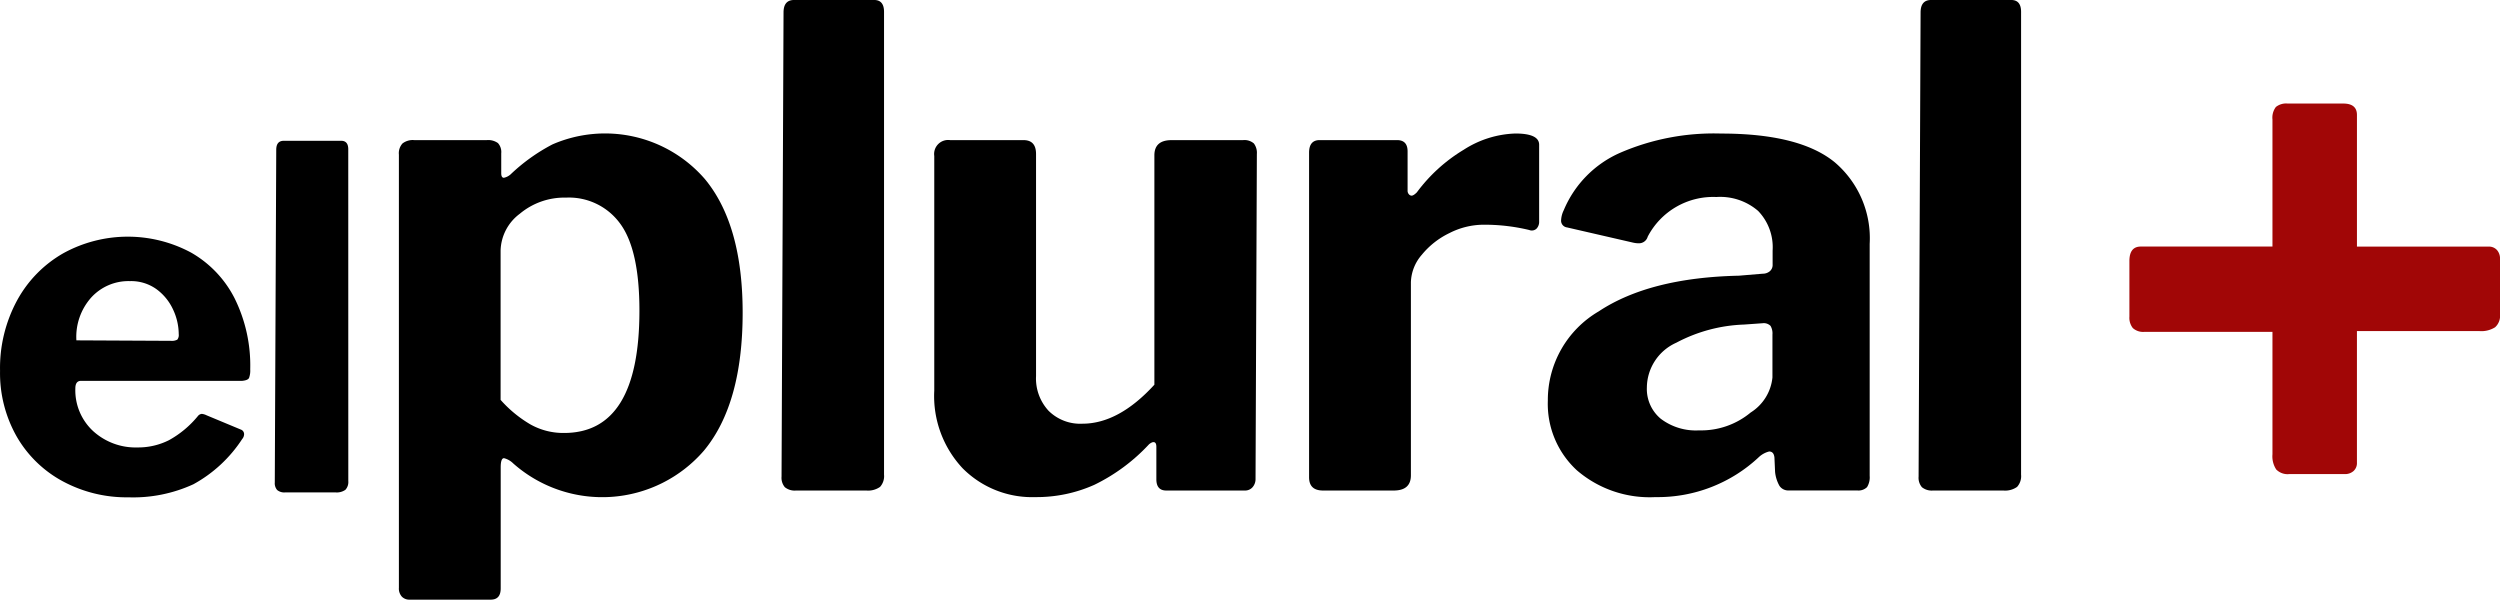
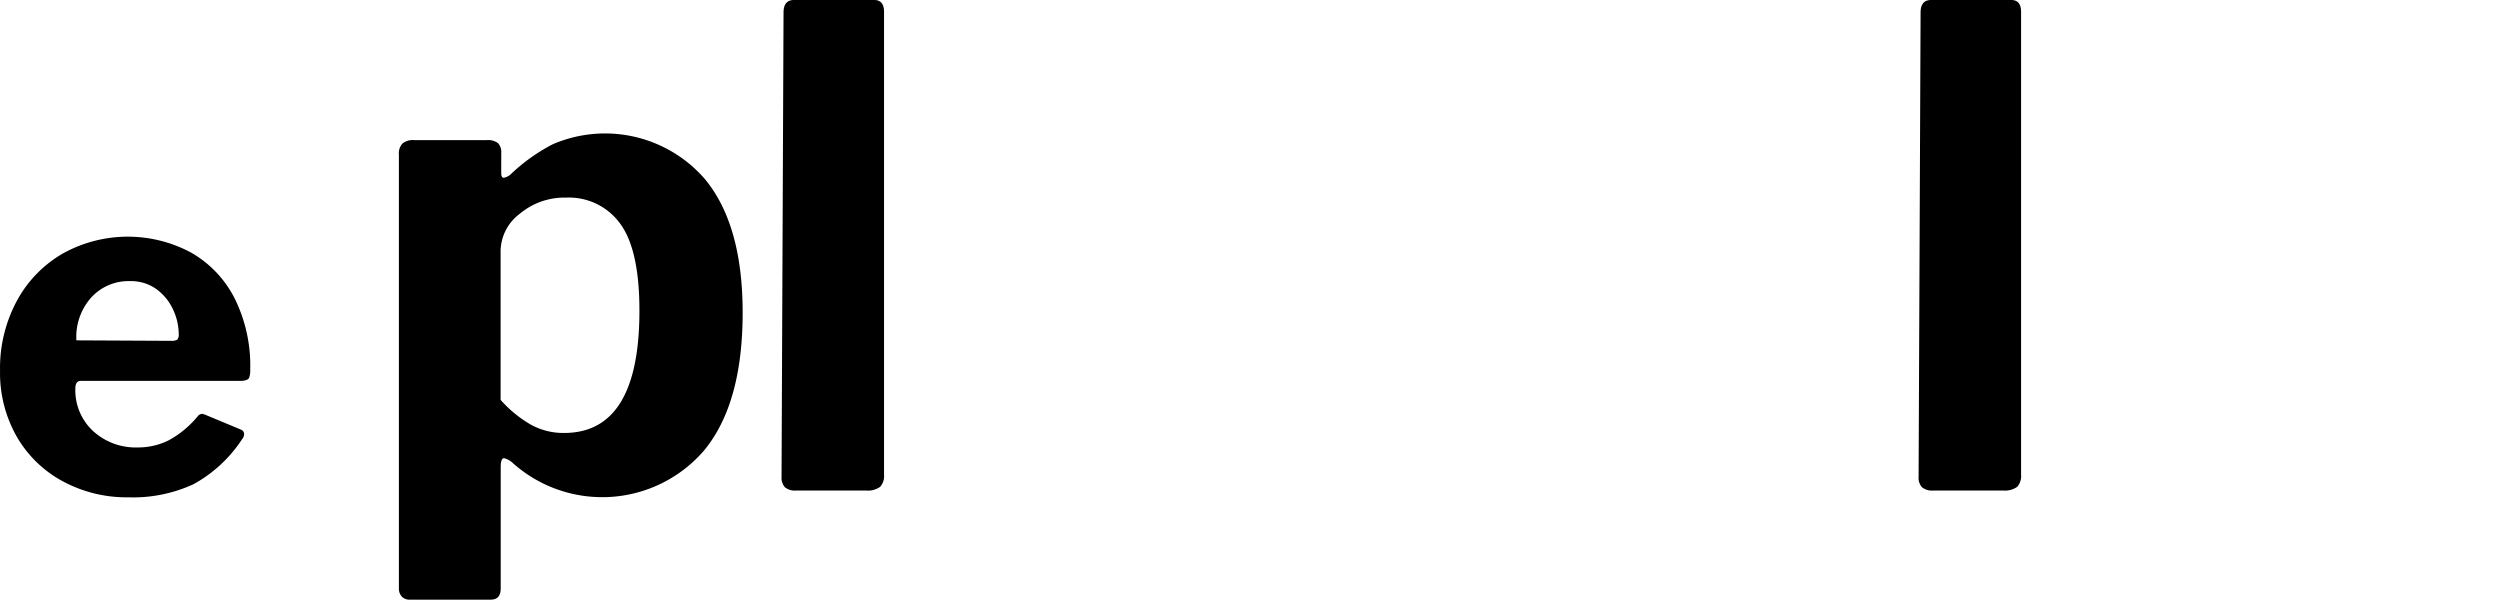
<svg xmlns="http://www.w3.org/2000/svg" width="172.213" height="41.302" viewBox="0 0 172.213 41.302">
  <g id="Grupo_4471" data-name="Grupo 4471" transform="translate(-806.456 -227.001)">
    <g id="Grupo_4384" data-name="Grupo 4384" transform="translate(806.456 236.704)">
      <path id="Trazado_164" data-name="Trazado 164" d="M79.6,285.133a4.34,4.34,0,0,0,3.052,1.124,4.72,4.72,0,0,0,2.17-.5,6.86,6.86,0,0,0,2.008-1.681.38.38,0,0,1,.261-.131,1,1,0,0,1,.326.1l2.351.979a.335.335,0,0,1,.229.327.526.526,0,0,1-.131.326,9.4,9.4,0,0,1-3.362,3.116,9.936,9.936,0,0,1-4.473.9,9.27,9.27,0,0,1-4.538-1.111,8.064,8.064,0,0,1-3.166-3.085,8.857,8.857,0,0,1-1.142-4.522,9.783,9.783,0,0,1,1.175-4.847,8.312,8.312,0,0,1,3.182-3.247,9.213,9.213,0,0,1,8.8-.048,7.567,7.567,0,0,1,3,3.15,10.427,10.427,0,0,1,1.077,4.9,1.467,1.467,0,0,1-.082.587q-.082.163-.474.2h-11.1c-.261,0-.391.175-.391.522A3.829,3.829,0,0,0,79.6,285.133Zm5.337-6.22a.821.821,0,0,0,.457-.081.506.506,0,0,0,.1-.377,4.029,4.029,0,0,0-.391-1.7,3.6,3.6,0,0,0-1.142-1.4,2.991,2.991,0,0,0-1.828-.555,3.468,3.468,0,0,0-2.677,1.141,4.072,4.072,0,0,0-1.012,2.939Z" transform="translate(-73.182 -265.138)" />
-       <path id="Trazado_165" data-name="Trazado 165" d="M95.132,289.287a.787.787,0,0,1-.2.6,1.023,1.023,0,0,1-.685.179h-3.46a.762.762,0,0,1-.555-.164.709.709,0,0,1-.164-.521l.1-22.916c0-.413.174-.62.521-.62h3.95c.326,0,.49.194.49.586Z" transform="translate(-71.139 -265.85)" />
    </g>
    <path id="Trazado_4438" data-name="Trazado 4438" d="M104.52,266.06a.917.917,0,0,1,.226.705v1.366c0,.213.062.318.183.318a1.008,1.008,0,0,0,.455-.228,12.646,12.646,0,0,1,2.892-2.072,9.092,9.092,0,0,1,10.5,2.391q2.6,3.141,2.6,9.2,0,6.285-2.663,9.5a9.253,9.253,0,0,1-13.139.888,1.4,1.4,0,0,0-.637-.364c-.152,0-.228.213-.228.638v8.333q0,.773-.684.775h-5.6a.709.709,0,0,1-.524-.206.833.833,0,0,1-.205-.614V266.857a1,1,0,0,1,.25-.773,1.159,1.159,0,0,1,.8-.23h5.01A1.155,1.155,0,0,1,104.52,266.06Zm2.231,19.376a4.628,4.628,0,0,0,2.323.592q5.191,0,5.191-8.425,0-4.187-1.321-5.987a4.36,4.36,0,0,0-3.734-1.8,4.782,4.782,0,0,0-3.188,1.114,3.261,3.261,0,0,0-1.32,2.529v10.29A8.442,8.442,0,0,0,106.751,285.436Z" transform="translate(736.238 -29.202)" />
    <path id="Trazado_4437" data-name="Trazado 4437" d="M128.269,289.889a1.1,1.1,0,0,1-.274.844,1.425,1.425,0,0,1-.956.25h-4.827a1.073,1.073,0,0,1-.775-.228,1,1,0,0,1-.228-.73l.137-31.968q0-.864.729-.864h5.511q.683,0,.683.819Z" transform="translate(739.084 -30.193)" />
-     <path id="Trazado_4435" data-name="Trazado 4435" d="M145.757,282.655v-15.8q0-1.048,1.185-1.048h4.918a.982.982,0,0,1,.751.23,1.066,1.066,0,0,1,.205.727l-.091,22.359a.852.852,0,0,1-.205.593.675.675,0,0,1-.524.228h-5.419q-.683,0-.684-.775v-2.232c0-.183-.045-.288-.137-.319s-.212.017-.364.137a12.733,12.733,0,0,1-3.78,2.8,9.738,9.738,0,0,1-4.052.842,6.741,6.741,0,0,1-5.008-1.981,7.276,7.276,0,0,1-1.958-5.352V266.9a.966.966,0,0,1,1.093-1.094h5.054q.864,0,.864.957v15.3a3.274,3.274,0,0,0,.865,2.39,3.091,3.091,0,0,0,2.323.888Q143.3,285.341,145.757,282.655Z" transform="translate(740.219 -29.153)" />
-     <path id="Trazado_4436" data-name="Trazado 4436" d="M153.627,289.079V266.721c0-.576.243-.867.729-.867h5.328q.728,0,.729.775v2.688a.367.367,0,0,0,.091.271.257.257,0,0,0,.183.093c.091,0,.212-.076.364-.228a11.211,11.211,0,0,1,3.234-2.938,6.957,6.957,0,0,1,3.551-1.115q1.639,0,1.639.773v5.283a.675.675,0,0,1-.182.5.472.472,0,0,1-.5.091,13.173,13.173,0,0,0-3.188-.364,5.2,5.2,0,0,0-2.3.571,5.578,5.578,0,0,0-1.913,1.5,3.011,3.011,0,0,0-.751,1.891v13.3q0,1.048-1.184,1.048h-4.873C153.945,289.991,153.627,289.688,153.627,289.079Z" transform="translate(743.005 -29.202)" />
-     <path id="Trazado_4434" data-name="Trazado 4434" d="M175.716,290.446A7.687,7.687,0,0,1,170.3,288.6a6.218,6.218,0,0,1-2-4.8,7.076,7.076,0,0,1,3.506-6.148q3.506-2.322,9.655-2.458l1.639-.137a.752.752,0,0,0,.479-.16.567.567,0,0,0,.205-.478v-.955a3.6,3.6,0,0,0-1-2.733,3.994,3.994,0,0,0-2.87-.957,5.086,5.086,0,0,0-4.735,2.733.621.621,0,0,1-.593.455,1.738,1.738,0,0,1-.409-.045l-4.553-1.048a.467.467,0,0,1-.41-.5,1.751,1.751,0,0,1,.182-.684,7.459,7.459,0,0,1,3.894-3.961,16.225,16.225,0,0,1,6.944-1.321q5.418,0,7.832,1.981A6.864,6.864,0,0,1,190.47,273v15.983a1.268,1.268,0,0,1-.182.776.842.842,0,0,1-.683.228h-4.691a.728.728,0,0,1-.66-.319,2.441,2.441,0,0,1-.3-.955l-.045-1c-.031-.274-.152-.409-.365-.409a1.615,1.615,0,0,0-.683.364A10.176,10.176,0,0,1,175.716,290.446Zm7.924-11.795a.658.658,0,0,0-.547-.182l-1.275.091a10.716,10.716,0,0,0-4.669,1.251,3.41,3.41,0,0,0-2.027,3.076,2.665,2.665,0,0,0,.957,2.162,4,4,0,0,0,2.641.8,5.327,5.327,0,0,0,3.552-1.23,3.224,3.224,0,0,0,1.5-2.413v-2.959A1.013,1.013,0,0,0,183.64,278.651Z" transform="translate(744.779 -29.202)" />
    <path id="Trazado_4433" data-name="Trazado 4433" d="M198.142,289.889a1.1,1.1,0,0,1-.274.844,1.423,1.423,0,0,1-.956.25h-4.827a1.072,1.072,0,0,1-.773-.228,1,1,0,0,1-.229-.73l.137-31.968q0-.864.729-.864h5.511q.683,0,.683.819Z" transform="translate(747.536 -30.193)" />
    <g id="Grupo_4397" data-name="Grupo 4397" transform="translate(953.14 234.134)">
-       <path id="Trazado_4432" data-name="Trazado 4432" d="M25.429,1.217a.732.732,0,0,1,.577.236.874.874,0,0,1,.21.6V5.883a1.057,1.057,0,0,1-.341.891,1.767,1.767,0,0,1-1.075.262H16.36V16.1a.732.732,0,0,1-.236.577.874.874,0,0,1-.6.21H11.694a1.1,1.1,0,0,1-.891-.315,1.646,1.646,0,0,1-.262-1.048V7.088H1.734a1.054,1.054,0,0,1-.813-.262A1.143,1.143,0,0,1,.686,6.04V2.213q0-1,.786-1h9.069V-7.537a1.22,1.22,0,0,1,.236-.865,1.129,1.129,0,0,1,.813-.236h3.827q.944,0,.944.786V1.217Z" transform="translate(-0.686 8.638)" fill="#a10606" />
-     </g>
+       </g>
  </g>
</svg>